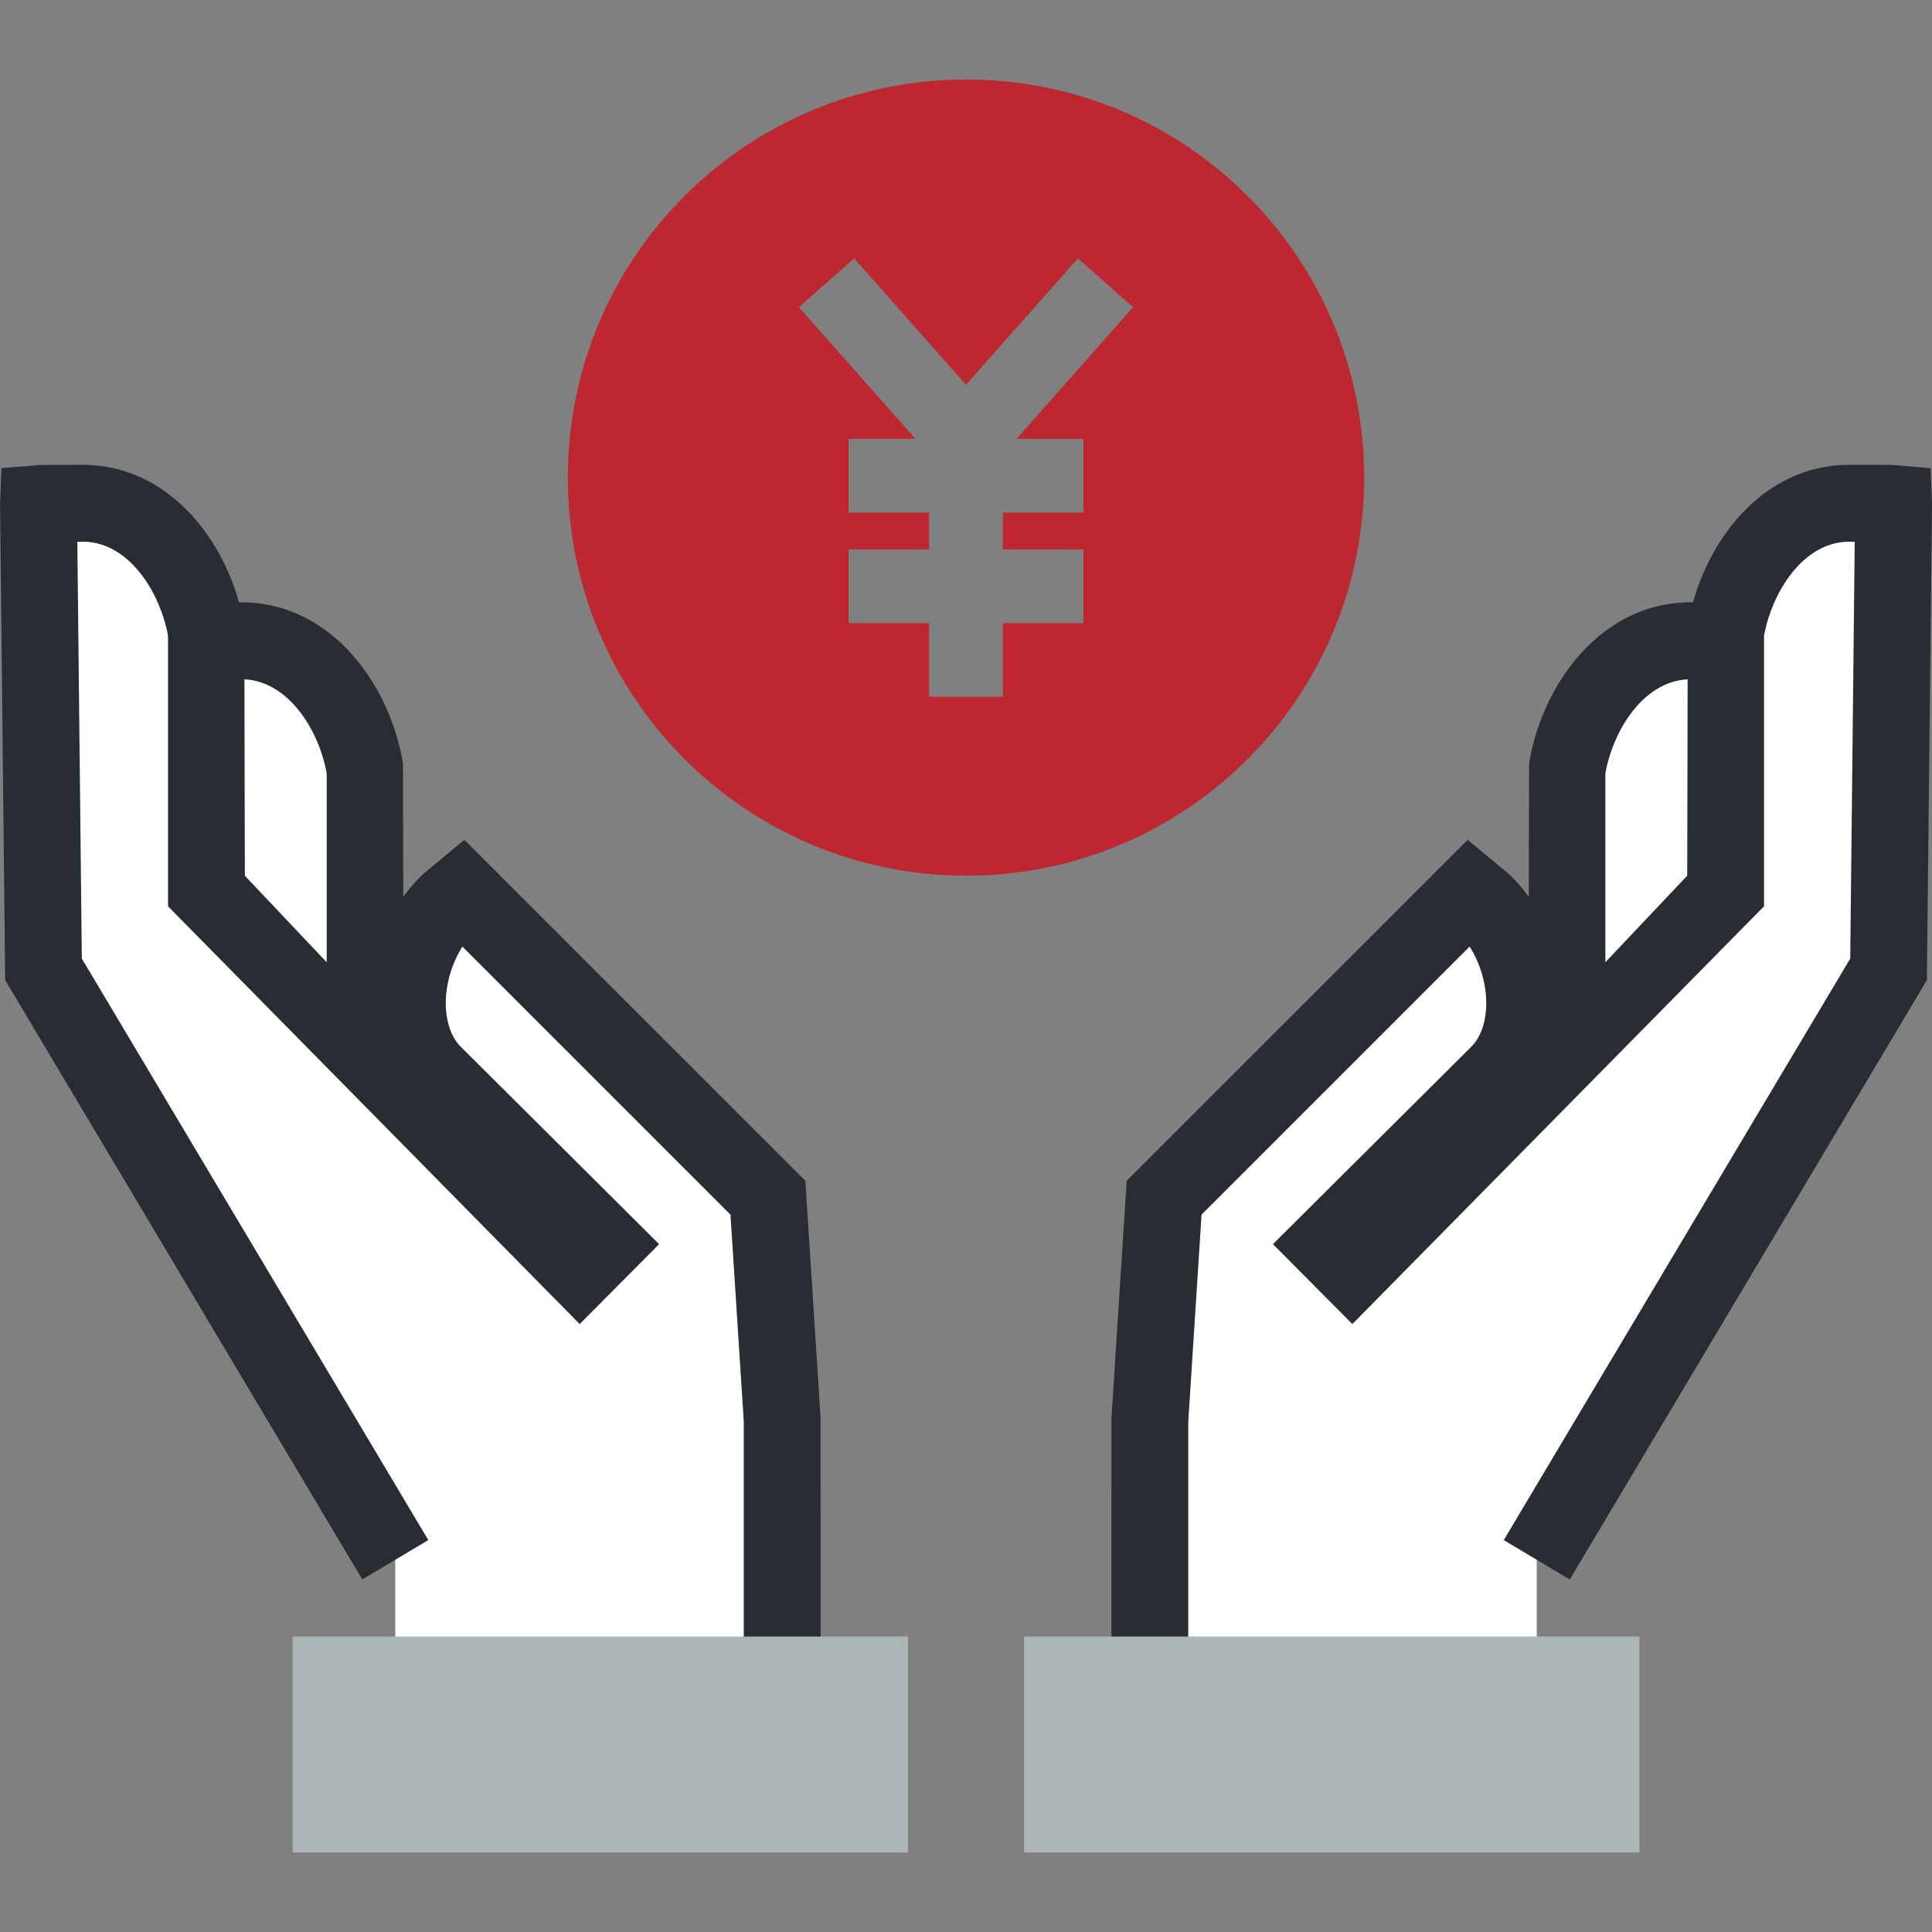
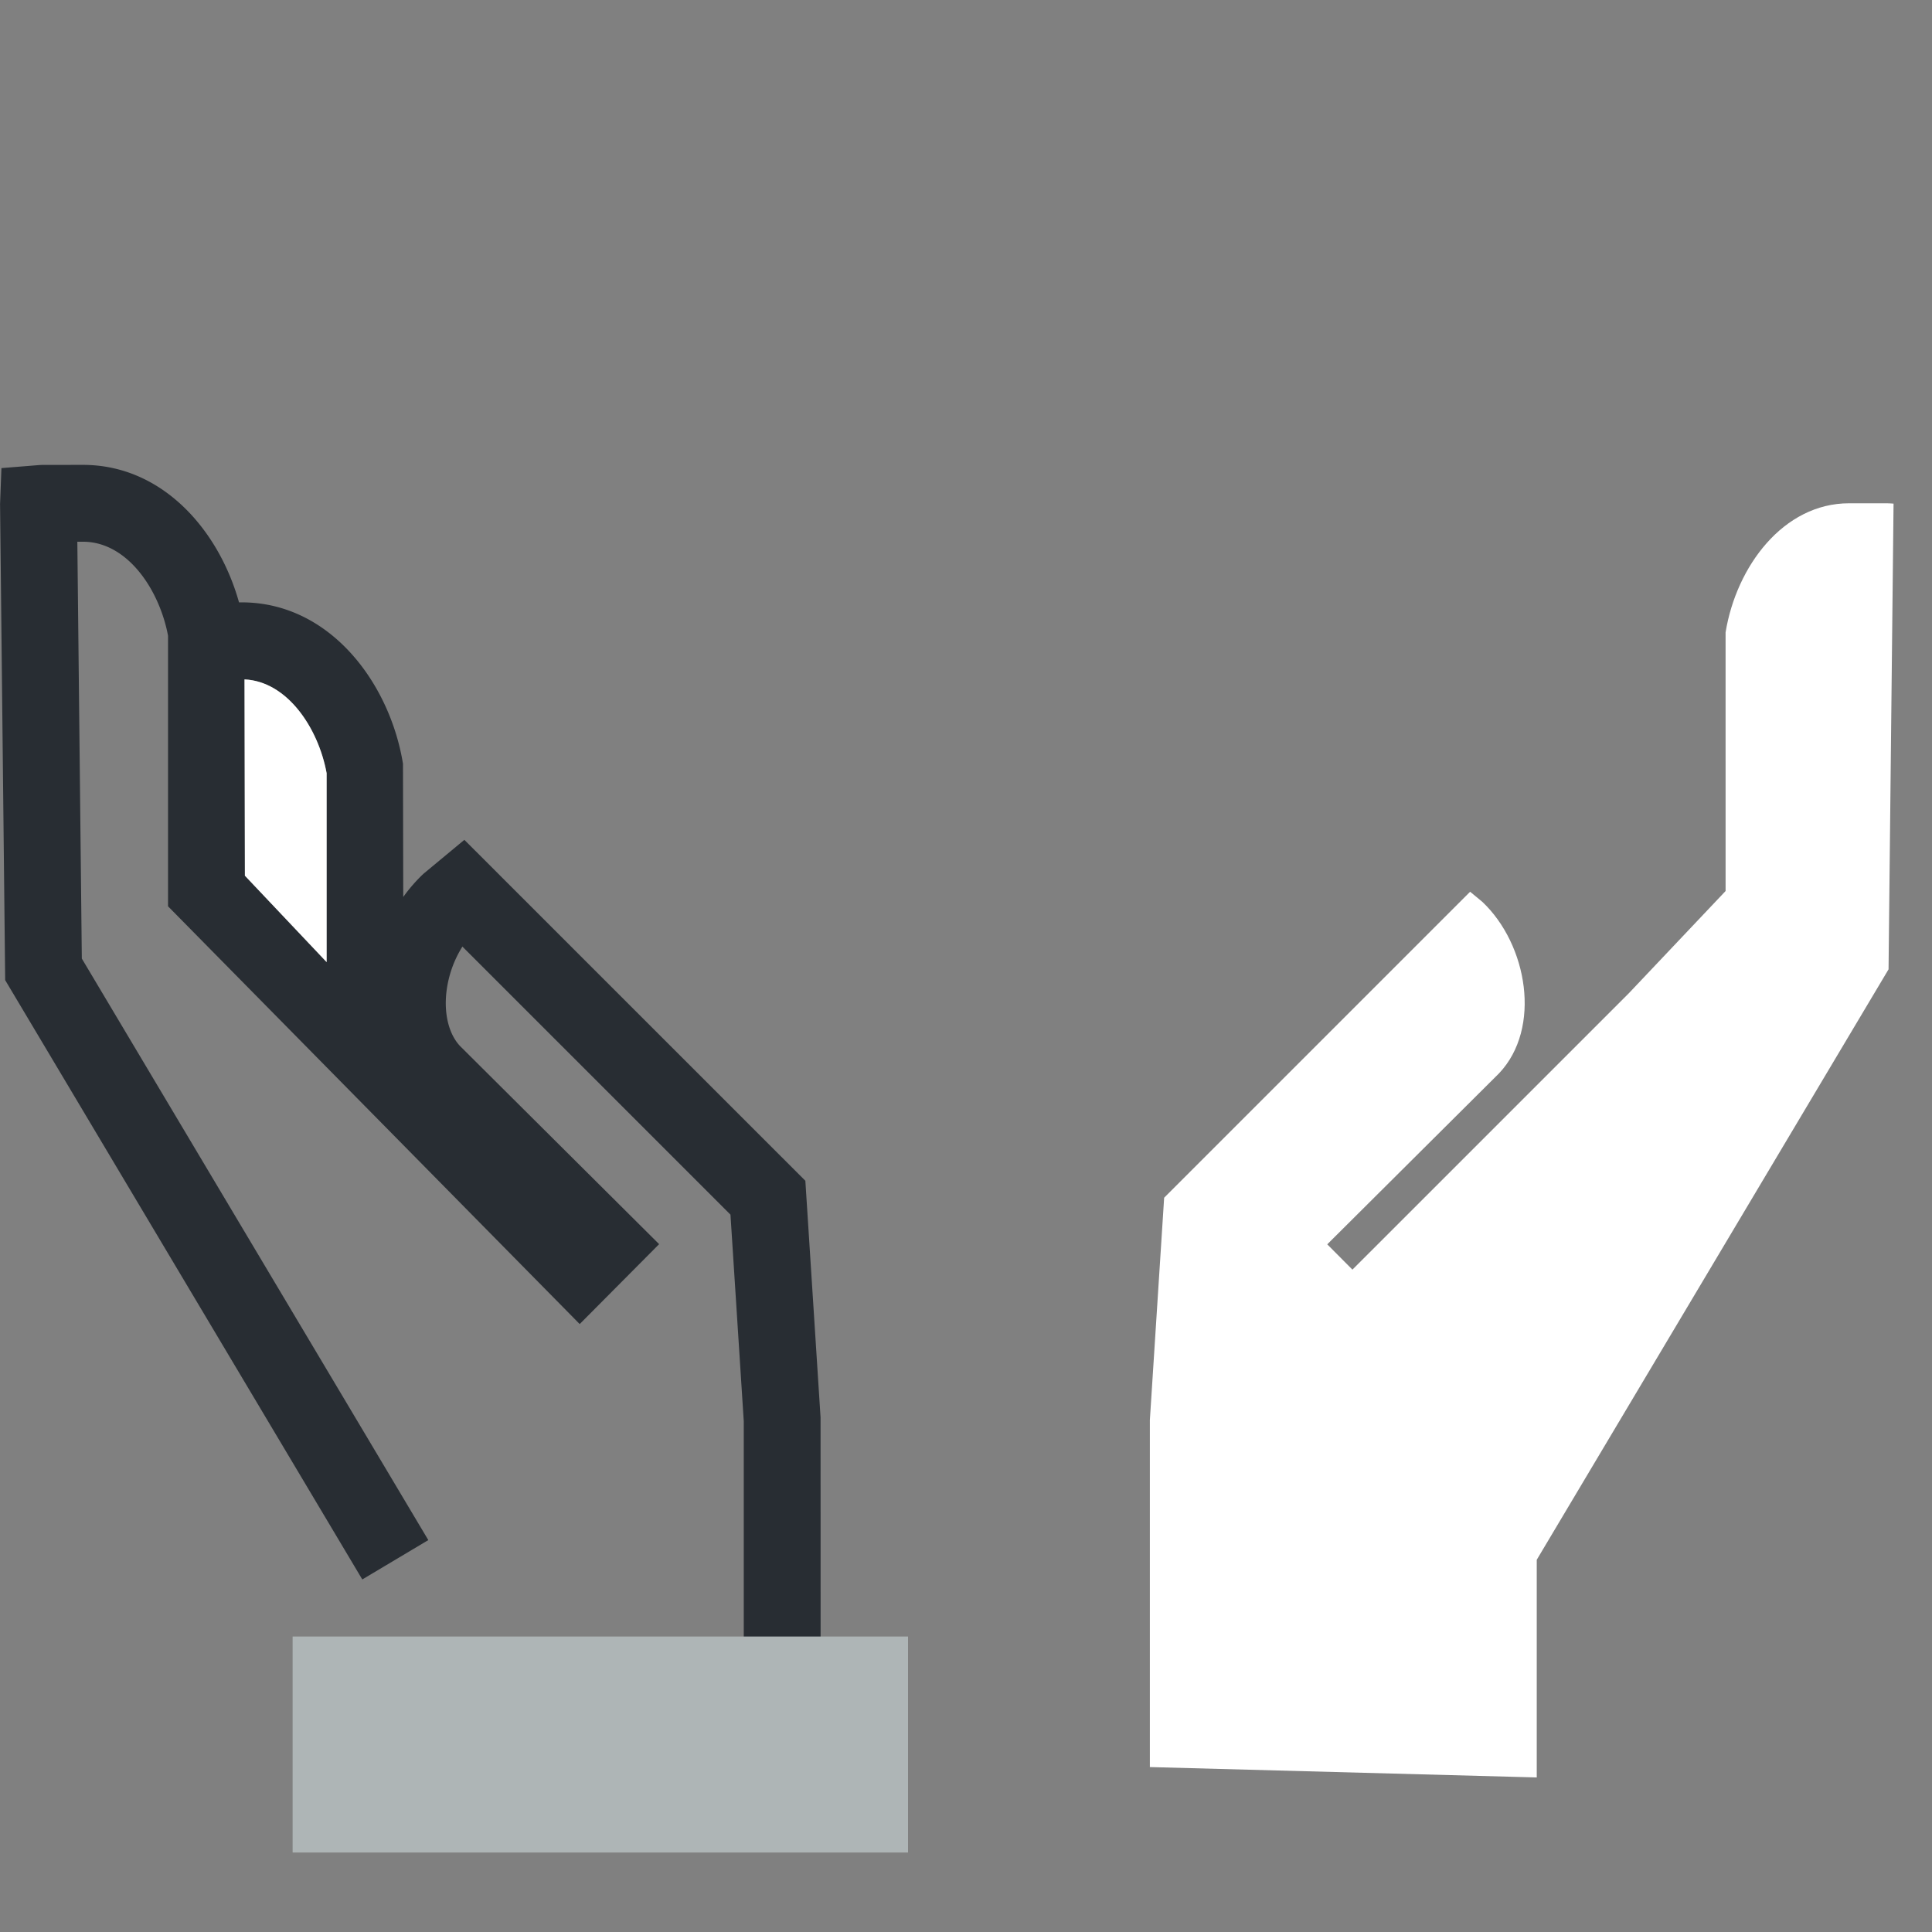
<svg xmlns="http://www.w3.org/2000/svg" width="100" height="100" viewBox="0 0 100 100">
  <rect x="0" y="0" width="100" height="100" fill="#808080" stroke="none" />
  <style>.st0{fill:#fff}.st5{fill:#aeb5b6}.st10{fill:#282d33}</style>
  <g id="レイヤー_1">
-     <path d="M50.012 4.115c-11.392 0-20.621 9.221-20.621 20.598 0 11.383 9.229 20.612 20.621 20.612 11.386 0 20.597-9.229 20.597-20.612 0-11.377-9.21-20.598-20.597-20.598zm6.067 18.601v3.814h-4.172v1.907h4.172v3.814h-4.172v3.814h-3.814v-3.814h-4.172v-3.814h4.172V26.53h-4.172v-3.814h3.465l-6.033-6.814 2.855-2.528 5.791 6.539 5.794-6.54 2.854 2.531-6.033 6.813h3.465z" fill="#bd2730" />
    <path class="st0" d="M59.517 91.463V73.499l.739-11.505 15.837-15.837.629.519c2.341 2.21 3.083 6.536.872 8.876l-8.896 8.854 1.303 1.31 14.314-14.313 5.001-5.284V32.732c.557-3.417 2.99-6.68 6.388-6.682l2.047.002c.089 0 .172.012.259.016l-.259 24.104-18.209 30.562V92l-20.025-.537z" />
-     <path class="st10" d="M99.928 24.228l-1.85-.149a3.864 3.864 0 00-.325-.016l-2.05-.002c-4.133.003-7.039 3.409-8.072 7.116h-.139c-4.591.003-7.674 4.204-8.348 8.352l-.014 6.897a8.37 8.37 0 00-1.042-1.197l-2.121-1.76-17.65 17.647-.787 12.254-.004 18.092h3.979v-17.9l.688-10.693 13.875-13.875c.427.675.721 1.485.822 2.312.144 1.178-.126 2.227-.699 2.835L65.887 64.397l4.111 4.136L91.306 46.91V32.903a7.845 7.845 0 01.435-1.486c.732-1.826 2.149-3.375 3.962-3.377l.297.001-.232 21.575-17.934 30.1 3.417 2.037 18.484-31.021L100 26.09l-.072-1.862zm-12.6 21.098l-4.23 4.472v-9.779c.429-2.333 2.032-4.749 4.25-4.853l-.02 10.16z" />
-     <path class="st5" d="M53.003 95.886v-11.18h31.854v11.18" />
-     <path class="st0" d="M83.097 40.019v9.779l4.23-4.472.02-10.16c-2.218.104-3.821 2.52-4.25 4.853zM40.486 91.463V73.499l-.739-11.505-15.838-15.837-.629.519c-2.341 2.21-3.083 6.536-.872 8.876l8.896 8.854-1.303 1.31-14.314-14.314-5.001-5.284V32.732c-.557-3.417-2.99-6.68-6.388-6.682l-2.047.002c-.089 0-.172.012-.259.016l.259 24.104L20.46 80.733V92l20.026-.537z" />
    <path class="st10" d="M.003 26.09l.265 24.641 18.484 31.021 3.417-2.037-17.934-30.1-.232-21.574.297-.001c1.813.002 3.229 1.551 3.962 3.377.194.484.343.986.435 1.486V46.91l21.308 21.623 4.111-4.136-10.305-10.255c-.573-.608-.843-1.657-.699-2.835a5.671 5.671 0 01.822-2.312L37.809 62.87l.688 10.693v17.9h3.979l-.004-18.092-.787-12.254-17.65-17.647-2.121 1.76a8.37 8.37 0 00-1.042 1.197l-.014-6.897c-.674-4.149-3.757-8.35-8.348-8.352h-.139c-1.033-3.706-3.939-7.113-8.072-7.116l-2.05.002c-.111 0-.219.007-.325.016l-1.85.149-.071 1.861zm12.653 9.076c2.218.104 3.821 2.521 4.25 4.853v9.779l-4.23-4.472-.02-10.16z" />
    <path class="st5" d="M47 95.886v-11.18H15.146v11.18" />
    <path class="st0" d="M16.906 40.019v9.779l-4.23-4.472-.02-10.16c2.218.104 3.821 2.52 4.25 4.853z" />
  </g>
</svg>